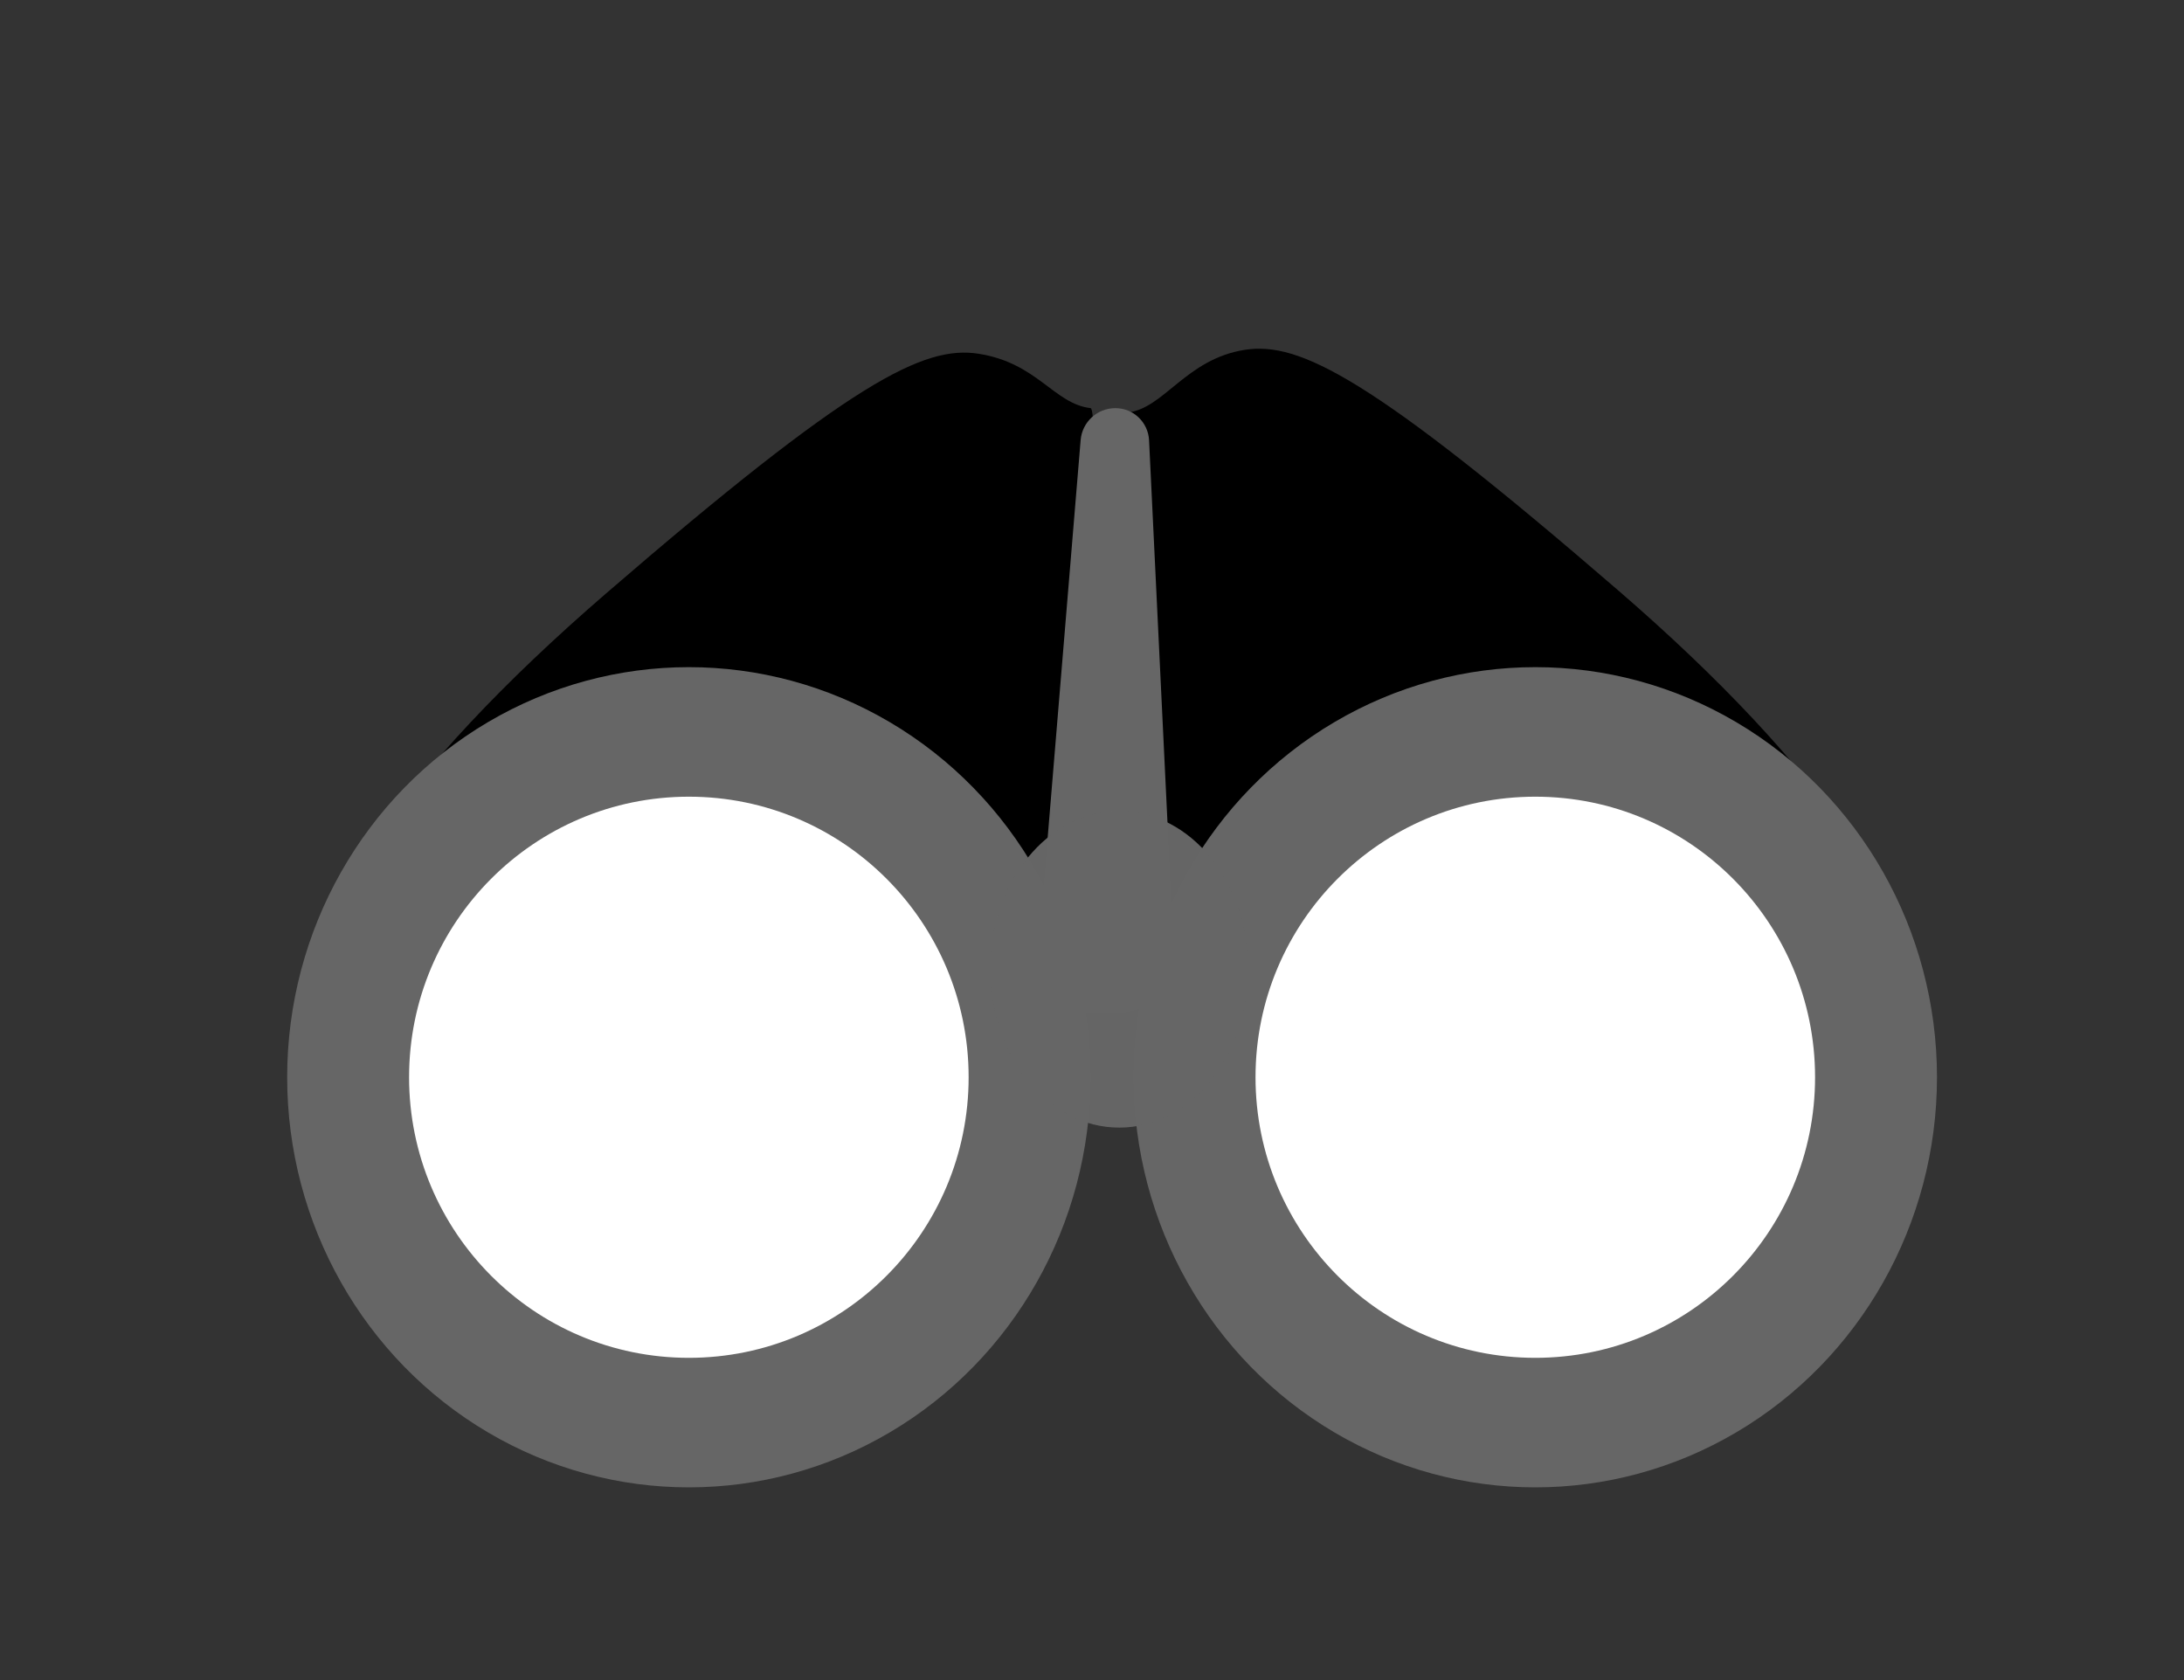
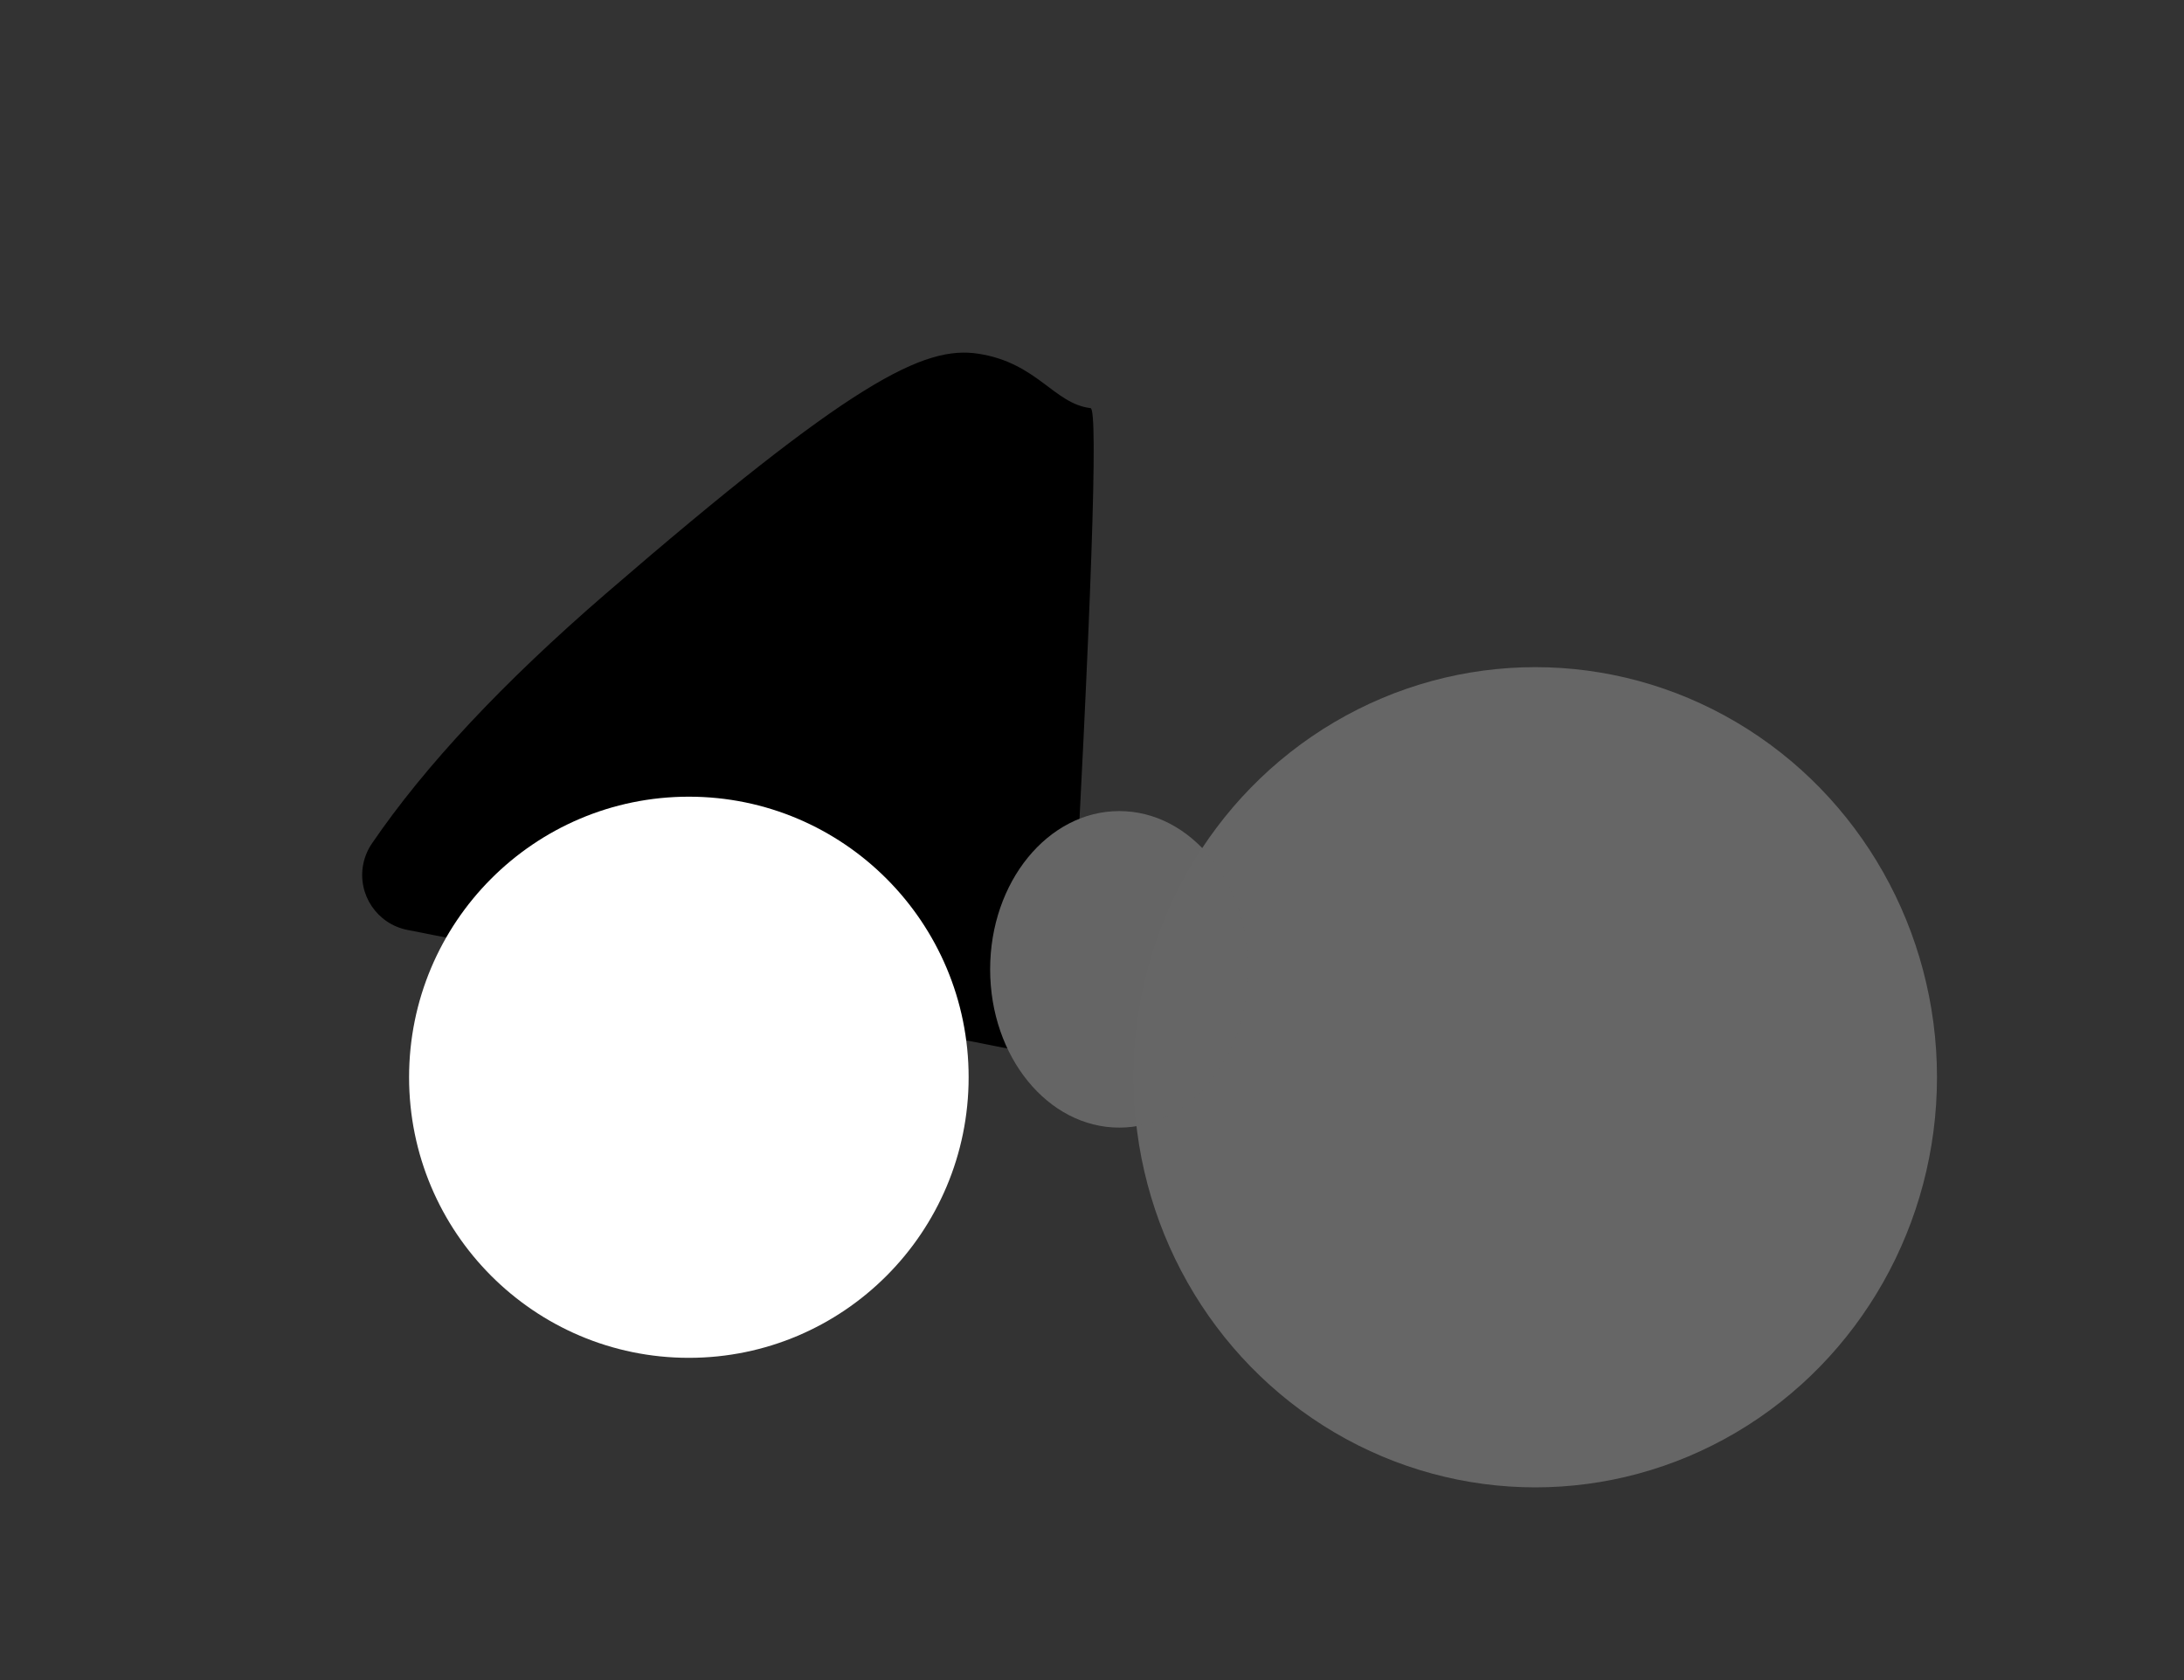
<svg xmlns="http://www.w3.org/2000/svg" width="39px" height="30px" viewBox="0 0 39 30" version="1.1">
  <rect x="0" y="0" width="39" height="30" fill="#333333" stroke="none" />
  <title>vizualizare cronos</title>
  <g id="Desktop" stroke="none" stroke-width="1" fill="none" fill-rule="evenodd">
    <g id="vizualizare-cronos">
      <rect id="Rectangle" x="0" y="0" width="39" height="30" />
      <g transform="translate(5.128, 3.658)" id="Icons/wallet">
        <g transform="translate(0, -0)">
          <g id="Group" transform="translate(0, -0)">
            <path d="M5.324,8.279 C8.162,3.197 9.149,2.162 10.116,1.971 C11.161,1.765 11.688,2.351 12.329,2.199 C12.465,2.167 13.548,5.495 15.576,12.185 C15.737,12.713 15.438,13.271 14.91,13.432 C14.865,13.445 14.819,13.456 14.773,13.463 L4.051,15.127 C3.505,15.212 2.994,14.838 2.909,14.293 C2.889,14.159 2.895,14.023 2.929,13.892 C3.344,12.266 4.143,10.395 5.324,8.279 Z" id="Rectangle" fill="#000000" transform="translate(9.281, 8.636) rotate(20) translate(-9.281, -8.636) " />
-             <path d="M16.209,8.21 C19.047,3.127 20.035,2.092 21.001,1.901 C22.046,1.696 22.709,2.39 23.349,2.238 C23.485,2.206 24.527,5.5 26.474,12.121 C26.63,12.651 26.327,13.207 25.797,13.363 C25.755,13.375 25.712,13.385 25.668,13.392 L14.936,15.058 C14.391,15.142 13.88,14.769 13.795,14.223 C13.774,14.089 13.781,13.953 13.814,13.822 C14.23,12.196 15.028,10.325 16.209,8.21 Z" id="Rectangle" fill="#000000" transform="translate(20.166, 8.569) scale(-1, 1) rotate(20) translate(-20.166, -8.569) " />
-             <path d="M14.789,3.63 C15.111,3.63 15.375,3.882 15.391,4.203 L15.833,13.374 C15.86,13.925 15.434,14.394 14.882,14.421 C14.866,14.421 14.85,14.422 14.834,14.422 L14.408,14.422 C13.856,14.422 13.408,13.974 13.408,13.422 C13.408,13.394 13.409,13.367 13.411,13.339 L14.169,4.202 C14.195,3.879 14.465,3.63 14.789,3.63 Z" id="Rectangle" fill="#666666" />
-             <ellipse id="Oval" fill="#666666" cx="7.173" cy="15.578" rx="7.173" ry="7.323" />
            <ellipse id="Oval" fill="#FFFFFF" cx="7.173" cy="15.578" rx="4.996" ry="5.01" />
            <ellipse id="Oval" fill="#666666" cx="22.288" cy="15.578" rx="7.173" ry="7.323" />
-             <ellipse id="Oval" fill="#FFFFFF" cx="22.288" cy="15.578" rx="4.996" ry="5.01" />
            <ellipse id="Oval" fill="#666666" opacity="0.99" cx="14.859" cy="13.651" rx="2.306" ry="2.826" />
          </g>
        </g>
      </g>
    </g>
  </g>
</svg>